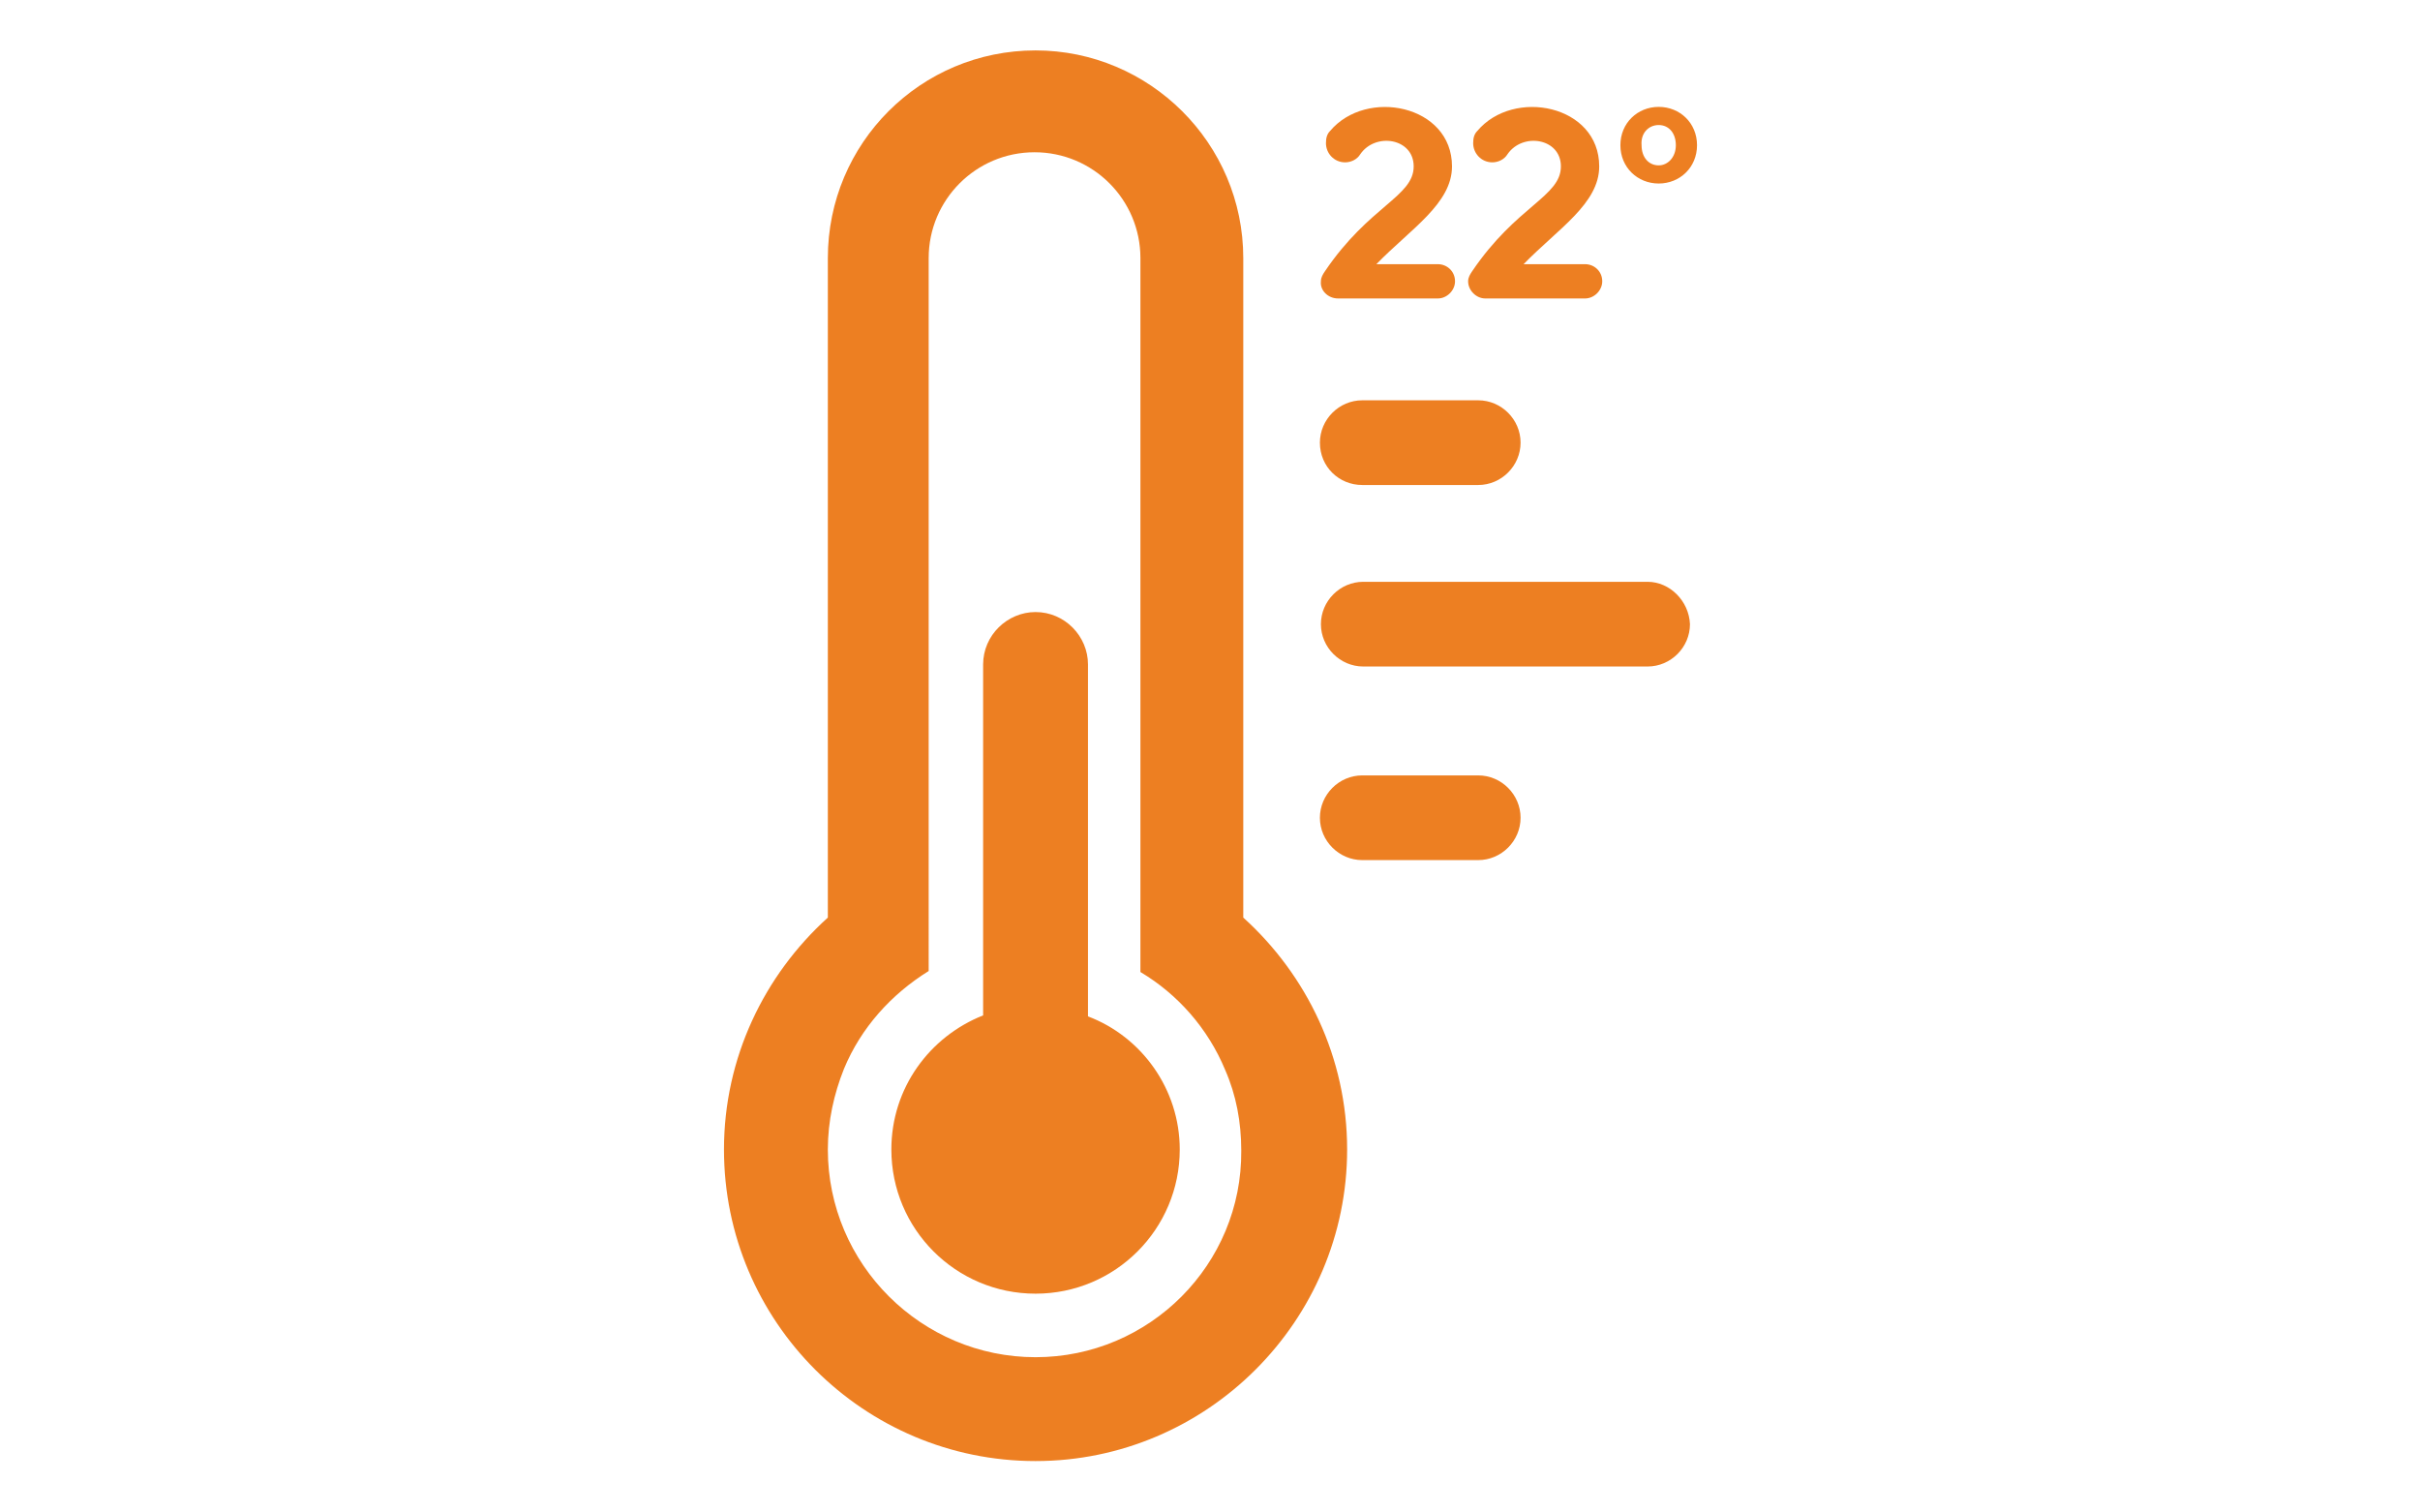
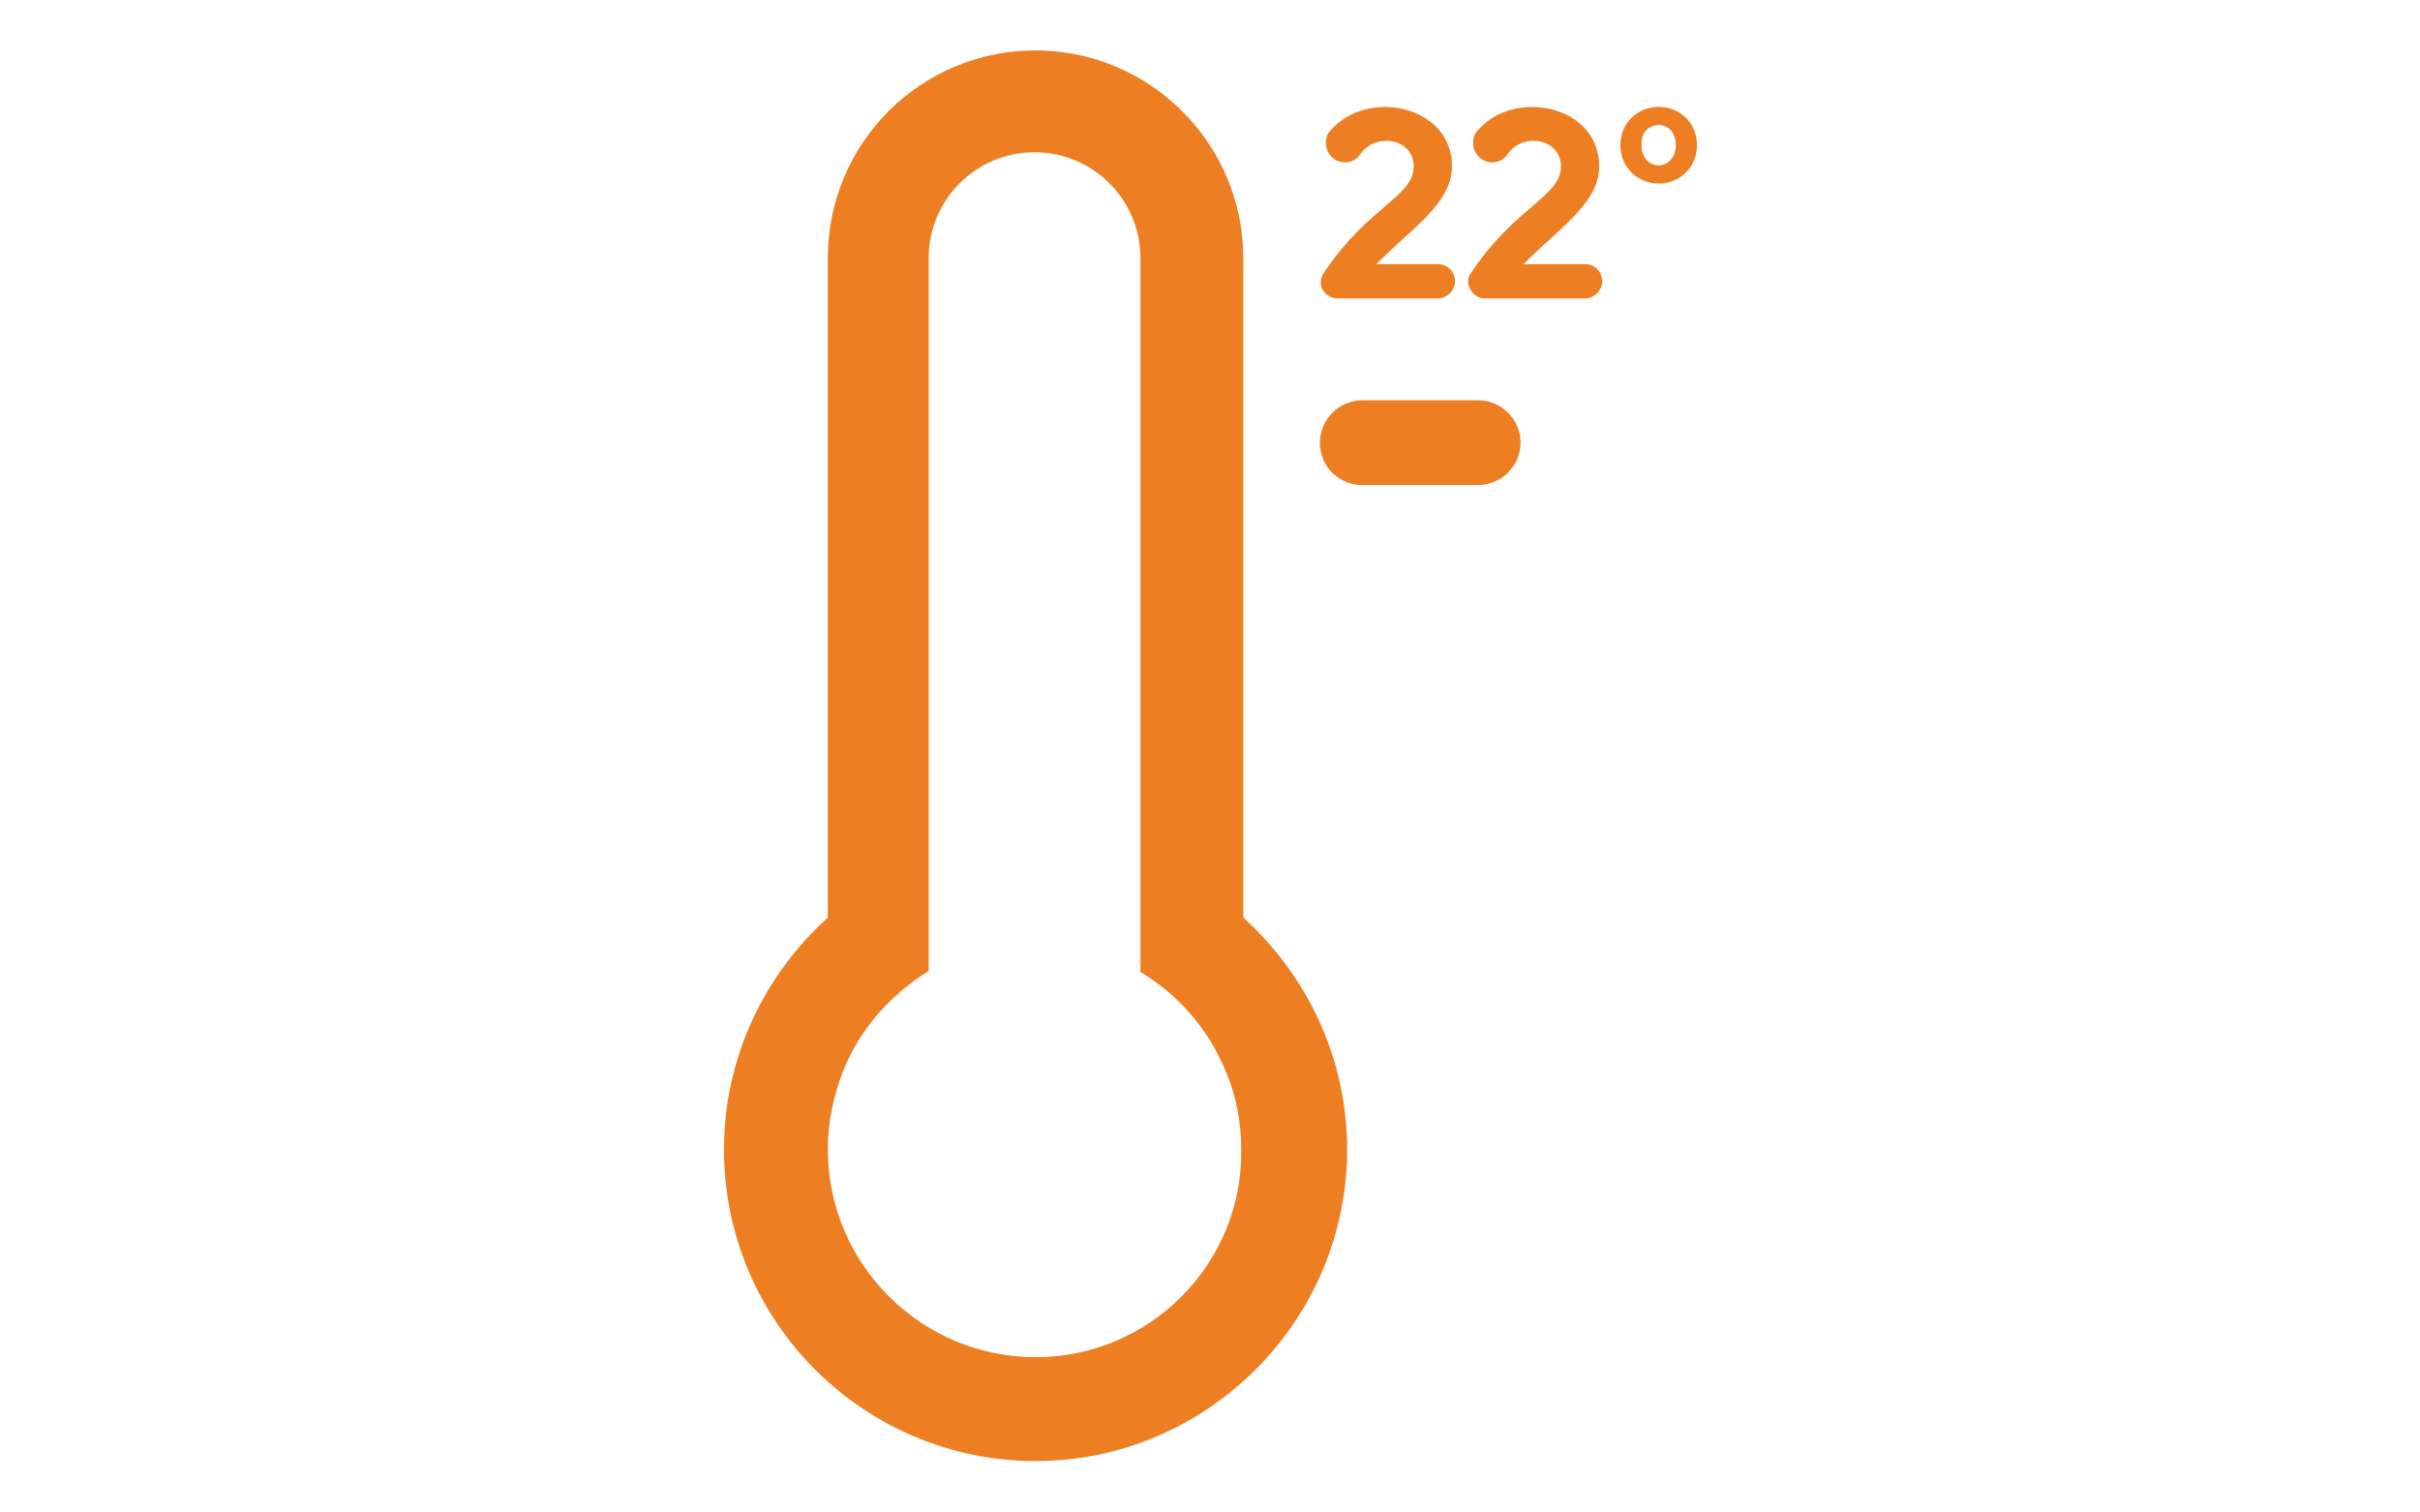
<svg xmlns="http://www.w3.org/2000/svg" id="Layer_11" x="0px" y="0px" viewBox="0 0 240 150" style="enable-background:new 0 0 240 150;" xml:space="preserve">
  <style type="text/css">	.confort-termico-icono-1{fill:#ED7F22;}</style>
  <g>
-     <path class="confort-termico-icono-1" d="M107.9,100.8V65.9c0-2.8-2.3-5.2-5.2-5.2c-2.8,0-5.2,2.3-5.2,5.2v34.8c-5.3,2.1-9.1,7.2-9.1,13.3  c0,7.9,6.4,14.3,14.3,14.3s14.3-6.4,14.3-14.3C117,108,113.2,102.8,107.9,100.8z" />
    <path class="confort-termico-icono-1" d="M123.3,91V25.6C123.3,14.2,114,5,102.7,5c-11.4,0-20.6,9.2-20.6,20.6V91c-6.3,5.7-10.3,13.9-10.3,23  c0,17.1,13.9,30.9,30.9,30.9c17,0,30.9-13.9,30.9-30.9C133.6,104.9,129.6,96.7,123.3,91z M102.7,134.6c-11.3,0-20.6-9.2-20.6-20.6  c0-2.8,0.6-5.5,1.6-8c1.7-4.1,4.7-7.4,8.4-9.7V25.6c0-5.8,4.7-10.5,10.5-10.5c5.8,0,10.5,4.7,10.5,10.5v70.8  c3.7,2.2,6.7,5.6,8.4,9.7c1.1,2.5,1.6,5.2,1.6,8C123.2,125.4,114,134.6,102.7,134.6z" />
    <path class="confort-termico-icono-1" d="M132.7,29.6h9.9c0.9,0,1.7-0.8,1.7-1.7c0-1-0.8-1.7-1.7-1.7h-6.1c3.4-3.5,7.5-6,7.5-9.7  c0-6.1-8.5-7.8-12.1-3.5c-0.3,0.3-0.4,0.7-0.4,1.2c0,1,0.8,1.9,1.9,1.9c0.6,0,1.2-0.3,1.5-0.8c1.5-2.2,5.3-1.6,5.3,1.2  c0,3-4.4,3.9-8.8,10.4c-0.2,0.3-0.4,0.6-0.4,1C130.9,28.8,131.7,29.6,132.7,29.6z" />
    <path class="confort-termico-icono-1" d="M147.3,29.6h9.9c0.9,0,1.7-0.8,1.7-1.7c0-1-0.8-1.7-1.7-1.7h-6.1c3.4-3.5,7.5-6,7.5-9.7  c0-6.1-8.5-7.8-12.1-3.5c-0.3,0.3-0.4,0.7-0.4,1.2c0,1,0.8,1.9,1.9,1.9c0.6,0,1.2-0.3,1.5-0.8c1.5-2.2,5.3-1.6,5.3,1.2  c0,3-4.4,3.9-8.8,10.4c-0.2,0.3-0.4,0.6-0.4,1C145.6,28.8,146.4,29.6,147.3,29.6z" />
    <path class="confort-termico-icono-1" d="M164.5,18.2c2.1,0,3.8-1.6,3.8-3.8s-1.7-3.8-3.8-3.8s-3.8,1.6-3.8,3.8S162.4,18.2,164.5,18.2z M164.5,12.4  c1,0,1.7,0.8,1.7,2s-0.8,2-1.7,2c-1,0-1.7-0.8-1.7-2C162.7,13.2,163.5,12.4,164.5,12.4z" />
-     <path class="confort-termico-icono-1" d="M163.4,57.7h-28.2c-2.3,0-4.2,1.9-4.2,4.2l0,0c0,2.3,1.9,4.2,4.2,4.2h28.2c2.3,0,4.2-1.9,4.2-4.2  C167.5,59.6,165.6,57.7,163.4,57.7z" />
    <path class="confort-termico-icono-1" d="M135.1,48.1h11.5c2.3,0,4.2-1.9,4.2-4.2s-1.9-4.2-4.2-4.2h-11.5c-2.3,0-4.2,1.9-4.2,4.2l0,0  C130.9,46.3,132.8,48.1,135.1,48.1z" />
-     <path class="confort-termico-icono-1" d="M146.6,76.9h-11.5c-2.3,0-4.2,1.9-4.2,4.2l0,0c0,2.3,1.9,4.2,4.2,4.2h11.5c2.3,0,4.2-1.9,4.2-4.2  S148.9,76.9,146.6,76.9z" />
  </g>
</svg>